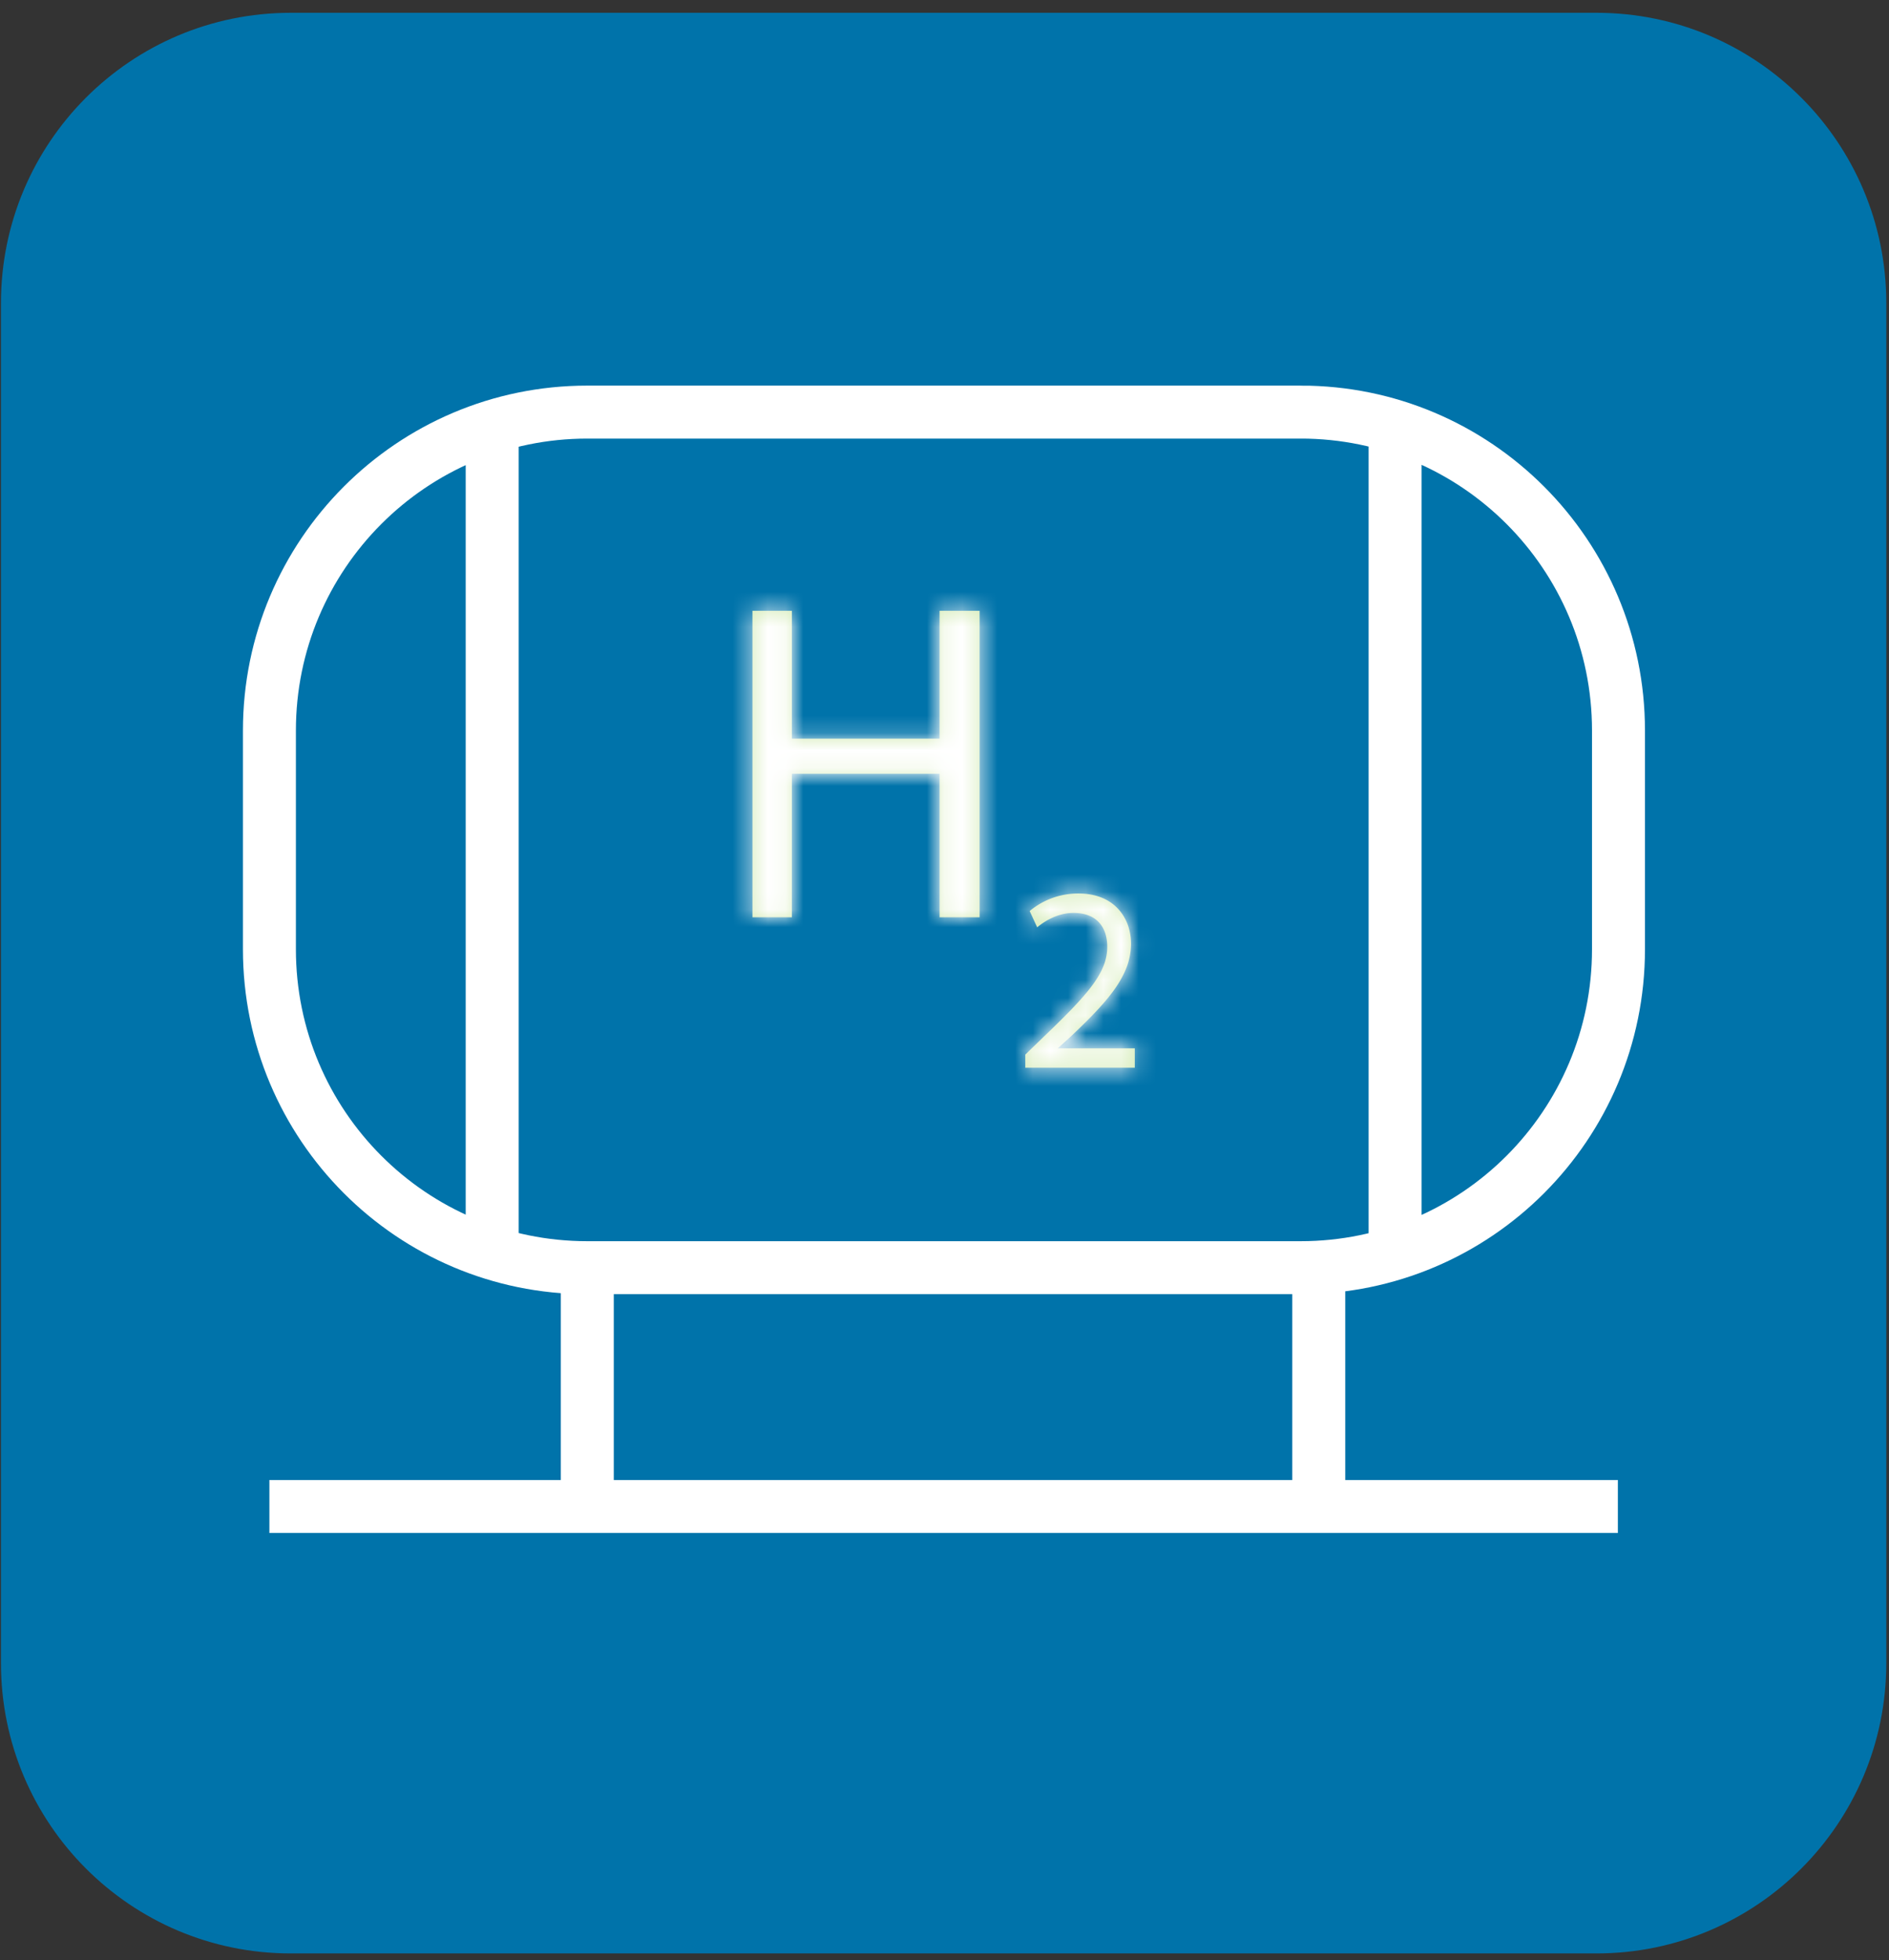
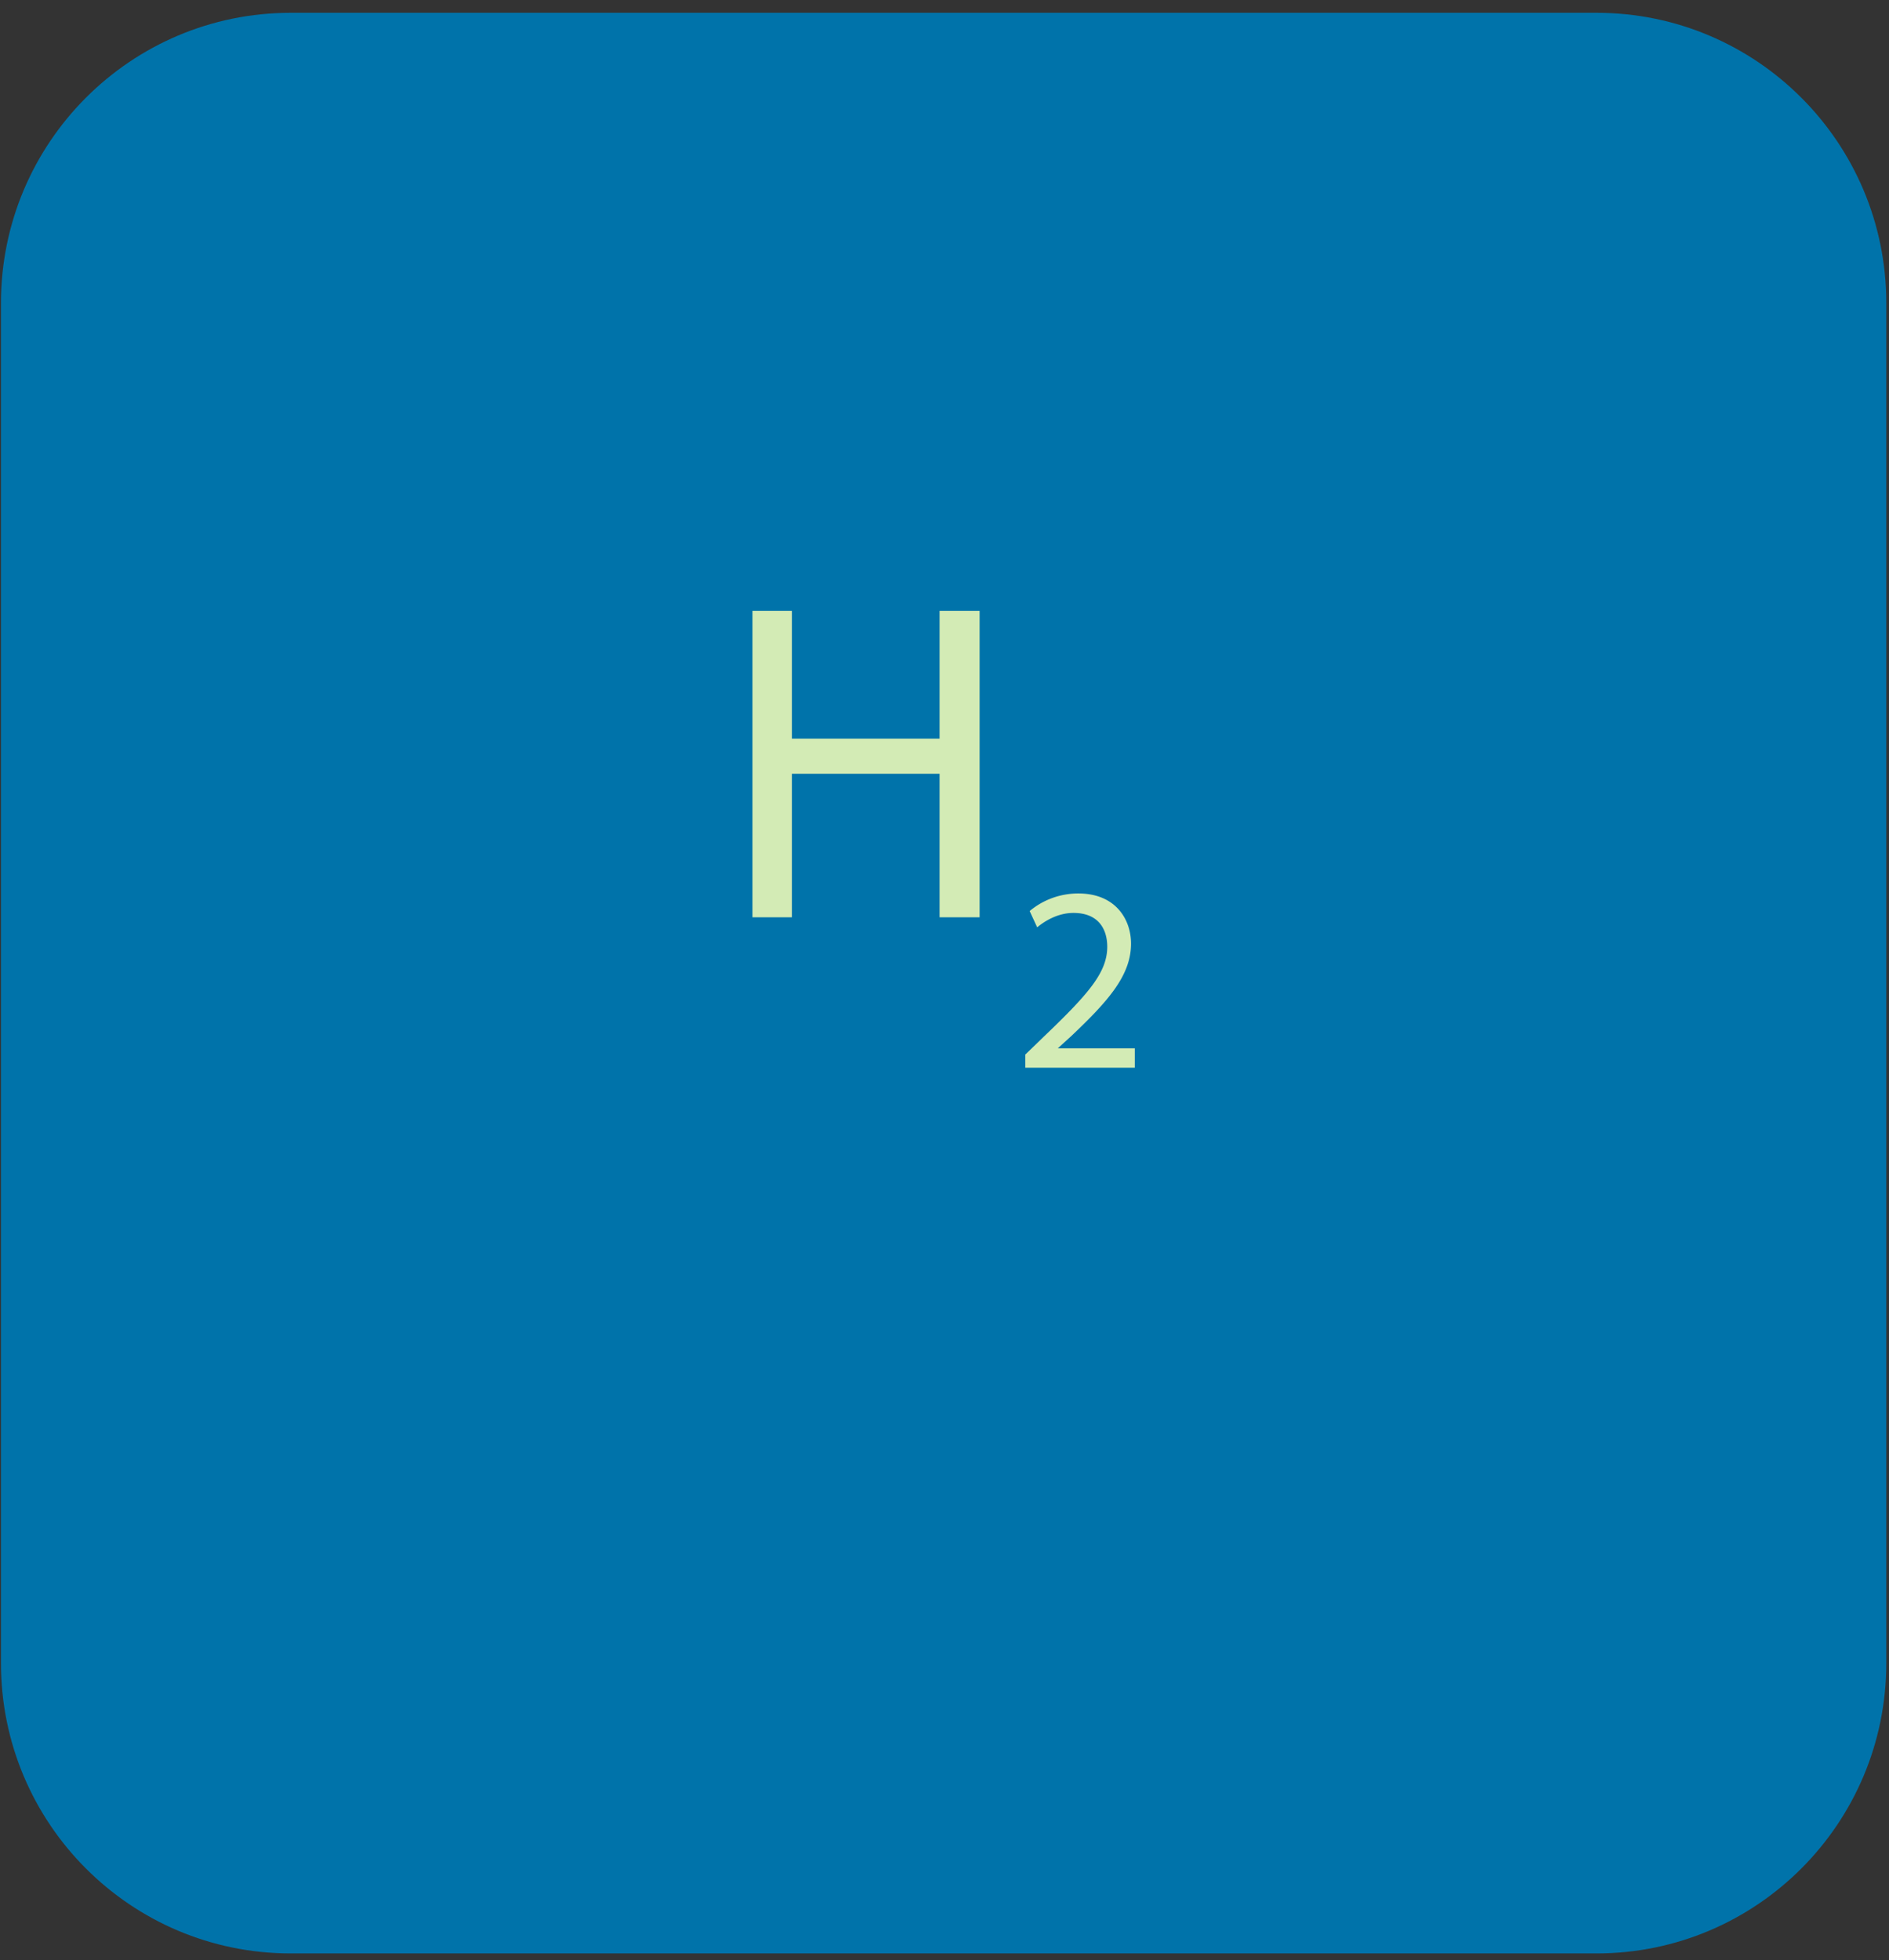
<svg xmlns="http://www.w3.org/2000/svg" width="107" height="111" fill="none">
  <rect width="100%" height="100%" fill="#333333" stroke="none" />
  <path d="M90.437.725h-73.97C7.402.725.055 8.082.055 17.158v77.018c0 9.075 7.347 16.432 16.41 16.432h73.971c9.063 0 16.41-7.357 16.41-16.432V17.158c0-9.076-7.347-16.433-16.41-16.433Z" fill="#0073AA" />
-   <path d="M73.672 23.334H33.266c-9.944 0-18.005 8.072-18.005 18.03V53.75c0 9.958 8.061 18.03 18.005 18.03h40.406c9.944 0 18.005-8.072 18.005-18.03V41.363c0-9.957-8.061-18.03-18.005-18.03ZM15.26 85.302h76.382M33.267 71.78v13.522M74.7 71.78v13.522M27.879 24.185v46.743M79.023 24.185v46.743" stroke="#fff" stroke-width="3" stroke-miterlimit="10" />
  <mask id="a" fill="#fff">
-     <path d="M44.856 34.584v7.24h8.365v-7.24h2.268V51.94h-2.268v-8.128h-8.365v8.128h-2.233V34.585h2.233Z" />
-   </mask>
+     </mask>
  <path d="M44.856 34.584v7.24h8.365v-7.24h2.268V51.94h-2.268v-8.128h-8.365v8.128h-2.233V34.585h2.233Z" fill="#D3EBB5" />
-   <path d="M44.856 34.584h3v-3h-3v3Zm0 7.24h-3v3h3v-3Zm8.365 0v3h3v-3h-3Zm0-7.24v-3h-3v3h3Zm2.268 0h3v-3h-3v3Zm0 17.356v3h3v-3h-3Zm-2.268 0h-3v3h3v-3Zm0-8.128h3v-3h-3v3Zm-8.365 0v-3h-3v3h3Zm0 8.128v3h3v-3h-3Zm-2.233 0h-3v3h3v-3Zm0-17.355v-3h-3v3h3Zm-.767 0v7.24h6v-7.24h-6Zm3 10.24h8.365v-6h-8.365v6Zm11.365-3v-7.24h-6v7.24h6Zm-3-4.24h2.268v-6h-2.268v6Zm-.732-3V51.94h6V34.585h-6Zm3 14.355h-2.268v6h2.268v-6Zm.732 3v-8.128h-6v8.128h6Zm-3-11.128h-8.365v6h8.365v-6Zm-11.365 3v8.128h6v-8.128h-6Zm3 5.128h-2.233v6h2.233v-6Zm.767 3V34.585h-6V51.94h6Zm-3-14.355h2.233v-6h-2.233v6Z" fill="#fff" mask="url(#a)" />
  <mask id="b" fill="#fff">
-     <path d="M58.076 60.53v-.817l1.028-.994c2.481-2.378 3.615-3.62 3.615-5.11 0-.995-.496-1.917-1.914-1.917-.886 0-1.63.461-2.055.816l-.426-.923a4.282 4.282 0 0 1 2.765-.994c2.091 0 2.977 1.456 2.977 2.84 0 1.81-1.311 3.265-3.367 5.217l-.78.71h4.36v1.1h-6.203v.071Z" />
-   </mask>
+     </mask>
  <path d="M58.076 60.53v-.817l1.028-.994c2.481-2.378 3.615-3.62 3.615-5.11 0-.995-.496-1.917-1.914-1.917-.886 0-1.63.461-2.055.816l-.426-.923a4.282 4.282 0 0 1 2.765-.994c2.091 0 2.977 1.456 2.977 2.84 0 1.81-1.311 3.265-3.367 5.217l-.78.71h4.36v1.1h-6.203v.071Z" fill="#D3EBB5" />
-   <path d="m58.076 59.713-2.085-2.157-.915.884v1.273h3Zm1.028-.994-2.076-2.166-.01.01 2.086 2.156Zm-.354-6.211-2.725 1.256 1.64 3.557 3.007-2.51-1.922-2.303Zm-.426-.923-1.934-2.293-1.747 1.473.957 2.076 2.724-1.256Zm2.375 7.063 2.02 2.218.023-.02.023-.022-2.066-2.176Zm-.78.71-2.02-2.219-5.732 5.219h7.752v-3Zm4.36 0h3v-3h-3v3Zm0 1.1v3h3v-3h-3Zm-6.203 0v-3h-3v3h3Zm3 .071v-.816h-6v.816h6Zm-.915 1.34 1.028-.993-4.17-4.314-1.028.994 4.17 4.314Zm1.019-.984c1.212-1.162 2.299-2.233 3.065-3.258.819-1.096 1.474-2.4 1.474-4.019h-6c0-.129.088-.066-.28.427-.421.563-1.142 1.302-2.41 2.518l4.15 4.332Zm4.54-7.277c0-.945-.232-2.204-1.139-3.272-.98-1.156-2.37-1.644-3.776-1.644v6c.03 0-.074.004-.252-.07a1.467 1.467 0 0 1-.546-.403 1.309 1.309 0 0 1-.258-.458.749.749 0 0 1-.03-.144v-.009h6Zm-4.915-4.916c-1.892 0-3.304.95-3.977 1.513l3.844 4.606a.947.947 0 0 1 .178-.115c.054-.025.035-.004-.045-.004v-6Zm.67 2.56-.426-.923-5.45 2.512.426.923 5.45-2.512Zm-1.217 2.627c.18-.152.464-.288.83-.288v-6a7.283 7.283 0 0 0-4.698 1.7l3.868 4.588Zm.83-.288c.173 0 .22.03.189.016a.493.493 0 0 1-.145-.109.337.337 0 0 1-.069-.105c-.002-.007.003.007.003.038h6c0-1.3-.413-2.766-1.474-3.945-1.115-1.24-2.707-1.895-4.503-1.895v6Zm-.022-.16c0 .107-.017.33-.369.833-.393.56-1.032 1.23-2.064 2.208l4.132 4.352c1.024-.973 2.069-2.008 2.845-3.116.817-1.166 1.456-2.574 1.456-4.277h-6Zm-2.387 2.998-.78.71 4.04 4.437.78-.71-4.04-4.437Zm1.24 5.929h4.36v-6h-4.36v6Zm1.36-3v1.1h6v-1.1h-6Zm3-1.9h-6.203v6h6.203v-6Zm-9.203 3v.071h6v-.07h-6Z" fill="#fff" mask="url(#b)" />
</svg>